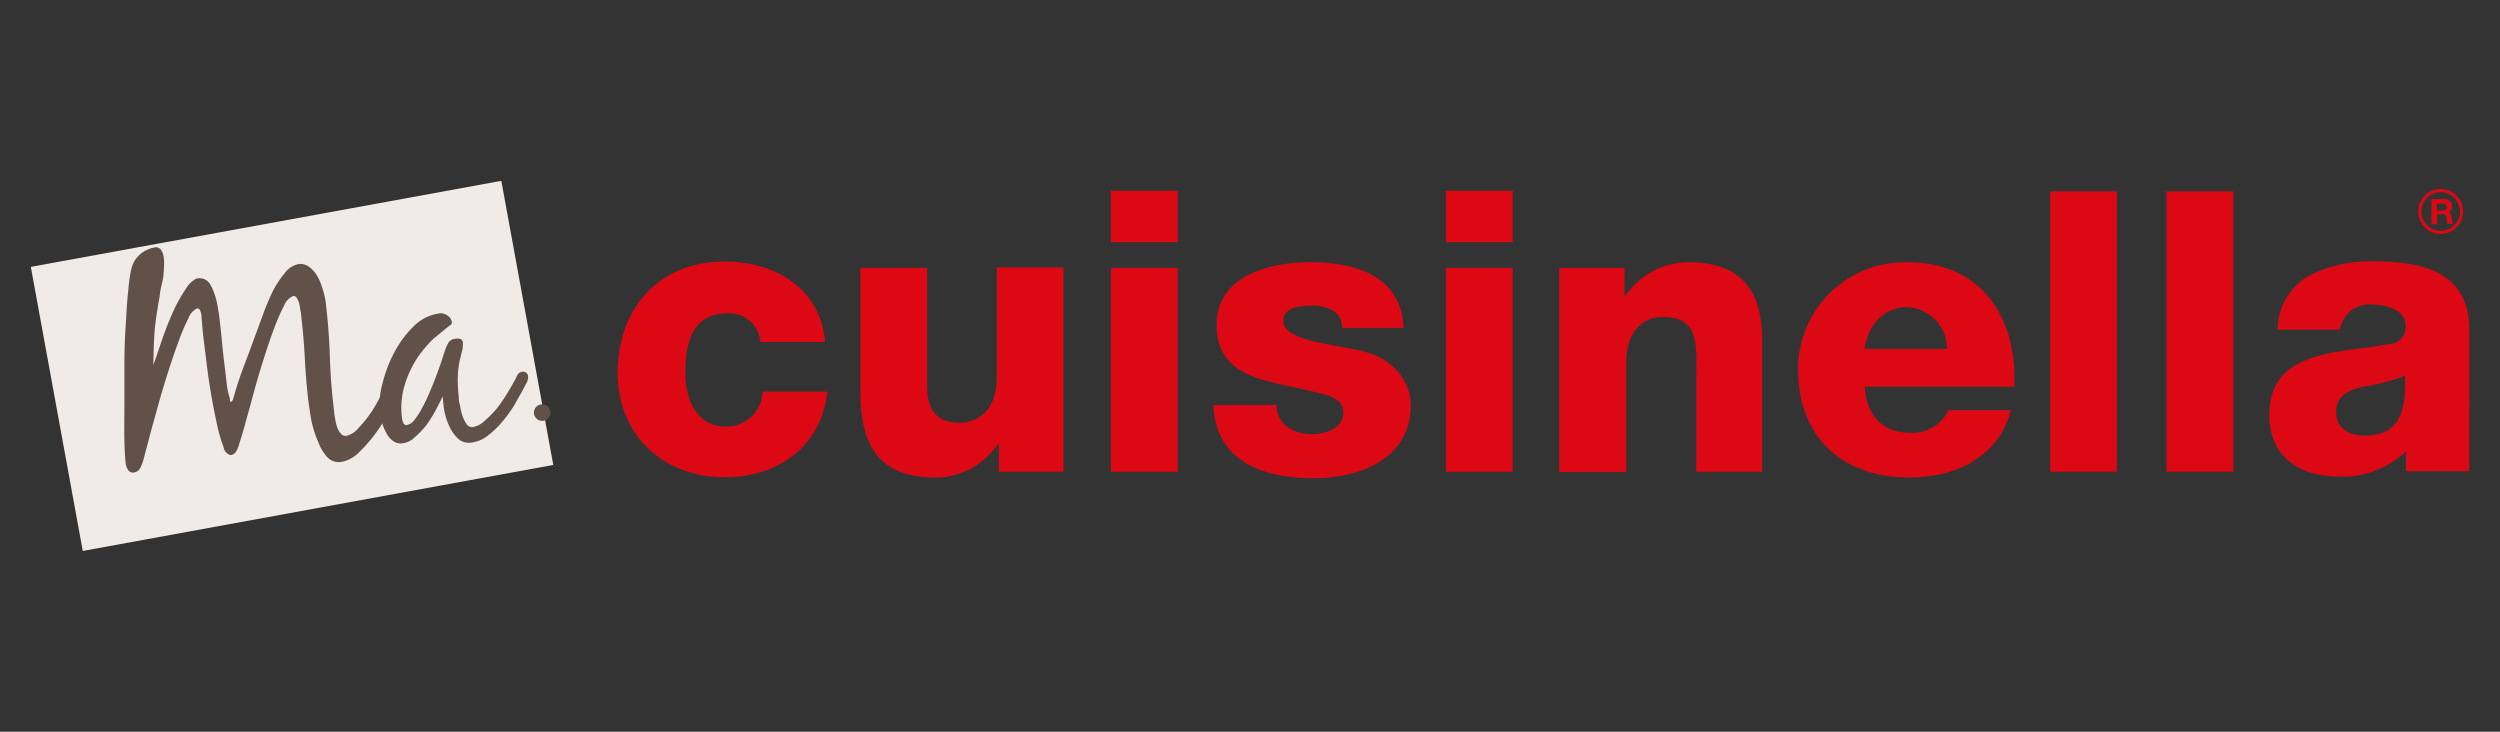
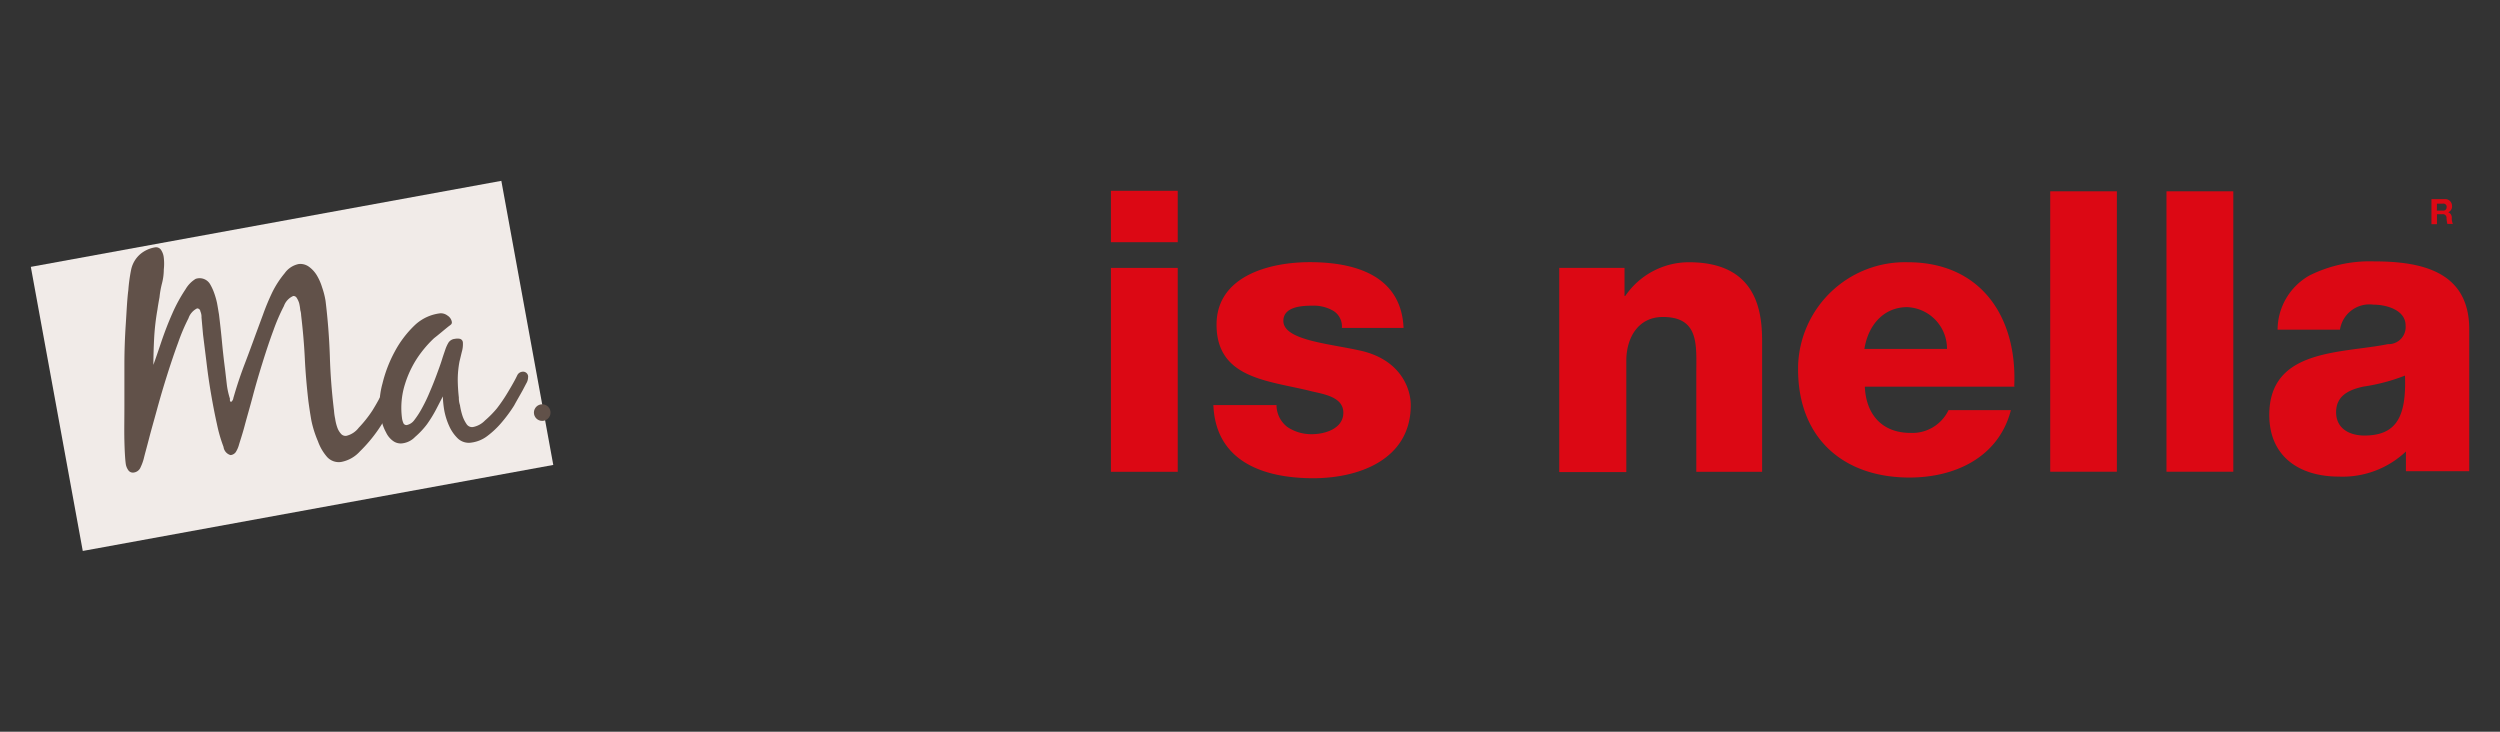
<svg xmlns="http://www.w3.org/2000/svg" id="Calque_1" data-name="Calque 1" viewBox="0 0 291.81 85.41">
  <rect x="0" y="0" width="291.81" height="85.41" fill="#333333" stroke="none" />
  <defs>
    <style>.cls-1{fill:#f1ebe8;}.cls-2{fill:#dc0814;}.cls-3{fill:#615149;}</style>
  </defs>
  <title>logo-mobile</title>
  <rect class="cls-1" x="6.17" y="25.85" width="55.83" height="33.71" transform="translate(-7.12 6.83) rotate(-10.36)" />
-   <path class="cls-2" d="M88.77,40A3.66,3.66,0,0,0,85,36.56c-4.35,0-5,3.7-5,7,0,3.06,1.34,6.22,4.64,6.22A4.17,4.17,0,0,0,89,45.88a1,1,0,0,0,0-.17h7.57c-.68,6.36-5.69,10-12,10-7.12,0-12.47-4.91-12.47-12.18,0-7.54,4.81-13,12.47-13,5.92,0,11.2,3.12,11.74,9.39H88.77Z" />
-   <path class="cls-2" d="M124.13,55.07h-7.55V51.8h-.09a8.77,8.77,0,0,1-7.26,3.94c-6.83,0-8.81-3.94-8.81-10.16V31.27h7.8v13.8c0,3.16,1.43,4.27,3.86,4.27,1.69,0,4.27-1.1,4.27-5.32V31.21h7.78Z" />
  <path class="cls-2" d="M129.67,31.27h7.8v23.8h-7.8Zm7.8-3h-7.8v-6h7.8Z" />
  <path class="cls-2" d="M149,47.19a3.23,3.23,0,0,0,1.28,2.66,5,5,0,0,0,2.85.83c1.52,0,3.67-.64,3.67-2.51S154.44,46,153,45.65C148.11,44.42,142,44.23,142,37.9c0-5.69,6.19-7.3,10.88-7.3,5.23,0,10.68,1.52,10.95,7.68h-7.2a2.14,2.14,0,0,0-1-2,4.55,4.55,0,0,0-2.47-.6c-1.28,0-3.36.14-3.36,1.78,0,2.23,5.24,2.64,8.82,3.43,4.81,1,6.05,4.42,6.05,6.39,0,6.36-6.05,8.54-11.38,8.54-5.7,0-11.39-1.88-11.66-8.54H149Z" />
-   <path class="cls-2" d="M168.78,31.27h7.79v23.8h-7.79Zm7.79-3h-7.79v-6h7.79Z" />
  <path class="cls-2" d="M182.07,31.27h7.55v3.27h.09a9,9,0,0,1,7.43-3.93c7.93,0,8.54,5.76,8.54,9.21V55.07H198V43.56c0-3.26.37-6.56-3.9-6.56-2.93,0-4.27,2.48-4.27,5.1v13H182V31.27Z" />
  <path class="cls-2" d="M217.62,40.73c.45-2.85,2.3-4.88,5-4.88a4.85,4.85,0,0,1,4.64,4.88h-9.69Zm17.49,4.35c.37-8.08-3.89-14.47-12.43-14.47a12.48,12.48,0,0,0-12.8,12.15c0,.12,0,.24,0,.36,0,8,5.26,12.62,13,12.62,5.34,0,10.42-2.37,11.84-7.87h-7.28A4.67,4.67,0,0,1,223,50.53c-3.31,0-5.19-2.14-5.33-5.4h17.49Z" />
  <path class="cls-2" d="M239.31,22.33h7.78V55.06h-7.78Z" />
  <path class="cls-2" d="M252.88,22.33h7.8V55.06h-7.8Z" />
  <path class="cls-2" d="M272.68,48.12c0-1.88,1.42-2.62,3.21-3a21.79,21.79,0,0,0,4.83-1.28c.18,4.91-1.06,7-4.78,7C274.2,50.82,272.68,50,272.68,48.12Zm.45-9.64a3.48,3.48,0,0,1,3.9-2.92c1.61,0,3.76.67,3.76,2.42a2,2,0,0,1-1.87,2.19h-.19c-5.43,1.1-13.85.5-13.85,8.26,0,4.91,3.57,7.2,8.11,7.2a10.75,10.75,0,0,0,7.84-2.93V55h7.39V38.44c0-6.69-5.45-7.93-11.09-7.93a15.77,15.77,0,0,0-7.57,1.65,7.3,7.3,0,0,0-3.71,6.32h7.28Z" />
  <path class="cls-2" d="M284.45,23.77h.69a.38.38,0,0,1,.44.29.34.34,0,0,1,0,.1.38.38,0,0,1-.32.42.28.28,0,0,1-.13,0h-.69Zm-.64,2.4h.64V25h.64a.43.43,0,0,1,.48.37v.07a3.28,3.28,0,0,0,.1.7h.64a1.59,1.59,0,0,1-.13-.68.67.67,0,0,0-.42-.69h0a.7.7,0,0,0,.45-.72.79.79,0,0,0-.78-.81h-1.62v2.9Z" />
-   <path class="cls-2" d="M287.14,24.69a2.25,2.25,0,1,1-2.25-2.25,2.25,2.25,0,0,1,2.25,2.25Zm-2.25-2.62a2.62,2.62,0,1,0,2.62,2.62h0A2.62,2.62,0,0,0,284.89,22.07Z" />
  <path class="cls-3" d="M26.09,52.16a17.06,17.06,0,0,1-.76-2.62c-.24-1.07-.47-2.25-.69-3.53s-.4-2.53-.54-3.74l-.4-3.21-.18-2a1.56,1.56,0,0,0-.13-.71A.38.38,0,0,0,23,36h0a2,2,0,0,0-1,1.15A22.36,22.36,0,0,0,20.79,40c-.42,1.14-.84,2.38-1.27,3.74s-.82,2.68-1.18,4-.68,2.42-.94,3.43-.46,1.72-.57,2.16a5.58,5.58,0,0,1-.41,1.19,1,1,0,0,1-.84.64.64.64,0,0,1-.6-.27,1.71,1.71,0,0,1-.31-.82c-.07-.55-.12-1.42-.15-2.62s0-2.55,0-4.06V42.57c0-1.65.06-3.22.16-4.72s.15-2.83.3-4a19.34,19.34,0,0,1,.33-2.39,3.3,3.3,0,0,1,1.09-1.82,3.6,3.6,0,0,1,1.71-.77.7.7,0,0,1,.68.29,2,2,0,0,1,.33.94,6.09,6.09,0,0,1,0,1.35,6.55,6.55,0,0,1-.21,1.62,10.63,10.63,0,0,0-.29,1.62c-.1.54-.18,1-.24,1.43A28.34,28.34,0,0,0,18,39.33c-.06,1.1-.09,2.18-.1,3.26.23-.62.53-1.5.91-2.63s.81-2.25,1.3-3.36a18.18,18.18,0,0,1,1.55-2.84,3.42,3.42,0,0,1,1.18-1.21,1.42,1.42,0,0,1,1.71.67,6,6,0,0,1,.35.72,8.92,8.92,0,0,1,.43,1.42c.1.52.17,1,.23,1.33.13,1.07.25,2.14.35,3.21s.22,2.14.36,3.21l.2,1.73a9.05,9.05,0,0,0,.37,1.7.74.74,0,0,0,0,.21.17.17,0,0,0,.14.16.66.66,0,0,0,.26-.46l.18-.61c.35-1.17.74-2.31,1.17-3.43s.84-2.24,1.25-3.37l.87-2.35a27.1,27.1,0,0,1,1.09-2.61,11.3,11.3,0,0,1,1.43-2.19,2.65,2.65,0,0,1,1.63-1.07,1.7,1.7,0,0,1,1.18.3,3.44,3.44,0,0,1,.93,1,6.29,6.29,0,0,1,.63,1.43A9.23,9.23,0,0,1,38,35.12q.39,3.21.5,6.42c.06,2.14.23,4.28.49,6.42a6.18,6.18,0,0,0,.13.91,5.29,5.29,0,0,0,.24,1,2.18,2.18,0,0,0,.42.74.7.7,0,0,0,.66.26,2.57,2.57,0,0,0,1.43-.94,14.07,14.07,0,0,0,1.59-2,25.09,25.09,0,0,0,1.31-2.38c.39-.82.69-1.48.9-2,.1-.27.24-.6.41-1a.88.88,0,0,1,.67-.61.45.45,0,0,1,.51.32,3,3,0,0,1,.2.77,1.51,1.51,0,0,1,0,.6,1.62,1.62,0,0,1-.2.56c-.31.78-.74,1.73-1.28,2.84a27.08,27.08,0,0,1-1.83,3.12A17.19,17.19,0,0,1,42,52.7a3.91,3.91,0,0,1-2.17,1.22,1.84,1.84,0,0,1-1.65-.58,5.66,5.66,0,0,1-1.07-1.84,12.54,12.54,0,0,1-.76-2.39c-.15-.84-.26-1.6-.35-2.26-.19-1.66-.34-3.33-.42-5s-.23-3.35-.43-5.05a2.31,2.31,0,0,0-.1-.6,5.69,5.69,0,0,0-.13-.81,2.4,2.4,0,0,0-.28-.61.44.44,0,0,0-.41-.23,2,2,0,0,0-1.09,1.17,22.47,22.47,0,0,0-1.23,2.85c-.42,1.13-.84,2.39-1.27,3.77s-.81,2.68-1.14,3.93-.68,2.43-.95,3.45S28,51.53,27.87,52a3.15,3.15,0,0,1-.35.77.84.84,0,0,1-.61.35A1.14,1.14,0,0,1,26.09,52.16Z" />
  <path class="cls-3" d="M61.42,44.77l-.42.8c-.28.51-.63,1.1-1,1.78a16.81,16.81,0,0,1-1.42,1.93,10.18,10.18,0,0,1-1.68,1.6,3.88,3.88,0,0,1-1.87.78,1.87,1.87,0,0,1-1.58-.47,4.69,4.69,0,0,1-1-1.42,8.06,8.06,0,0,1-.59-1.84,11.68,11.68,0,0,1-.17-1.66l-.77,1.49a15.08,15.08,0,0,1-1.08,1.76A9.41,9.41,0,0,1,48.45,51a2.46,2.46,0,0,1-1.42.74,1.51,1.51,0,0,1-1.15-.27,2.57,2.57,0,0,1-.82-1,5.19,5.19,0,0,1-.48-1.2,8.1,8.1,0,0,1-.24-1.17,9.29,9.29,0,0,1,.3-3.32,15.46,15.46,0,0,1,1.42-3.71,12.22,12.22,0,0,1,2.32-3.08,5.21,5.21,0,0,1,3-1.42,1.27,1.27,0,0,1,.86.27,1.09,1.09,0,0,1,.5.73.35.35,0,0,1-.07.28,1.57,1.57,0,0,1-.25.2c-.61.48-1.2,1-1.75,1.42a13.33,13.33,0,0,0-1.51,1.68,11.92,11.92,0,0,0-1.87,3.63,9.18,9.18,0,0,0-.37,4,2,2,0,0,0,.14.54.39.39,0,0,0,.44.29,1.46,1.46,0,0,0,.87-.59,10.07,10.07,0,0,0,.91-1.42,18.24,18.24,0,0,0,.88-1.84c.29-.67.55-1.32.8-2s.45-1.21.62-1.76.31-.93.4-1.2a4.22,4.22,0,0,1,.37-.81,1,1,0,0,1,.76-.44,1.42,1.42,0,0,1,.58,0,.47.47,0,0,1,.34.44,3.16,3.16,0,0,1-.13,1.1c-.11.46-.2.84-.27,1.12a11.84,11.84,0,0,0-.2,2.14,20.16,20.16,0,0,0,.13,2.06,2.59,2.59,0,0,0,.13.88,7.77,7.77,0,0,0,.27,1.18,3.87,3.87,0,0,0,.48,1,.77.77,0,0,0,.74.38,2.62,2.62,0,0,0,1.43-.77A11.86,11.86,0,0,0,58,47.67a18.81,18.81,0,0,0,1.24-1.82c.37-.61.64-1.09.82-1.42s.22-.43.33-.65a.74.74,0,0,1,.58-.39.59.59,0,0,1,.67.49.33.33,0,0,1,0,.14A1.43,1.43,0,0,1,61.42,44.77Z" />
  <circle class="cls-3" cx="63.29" cy="48.16" r="0.97" />
</svg>